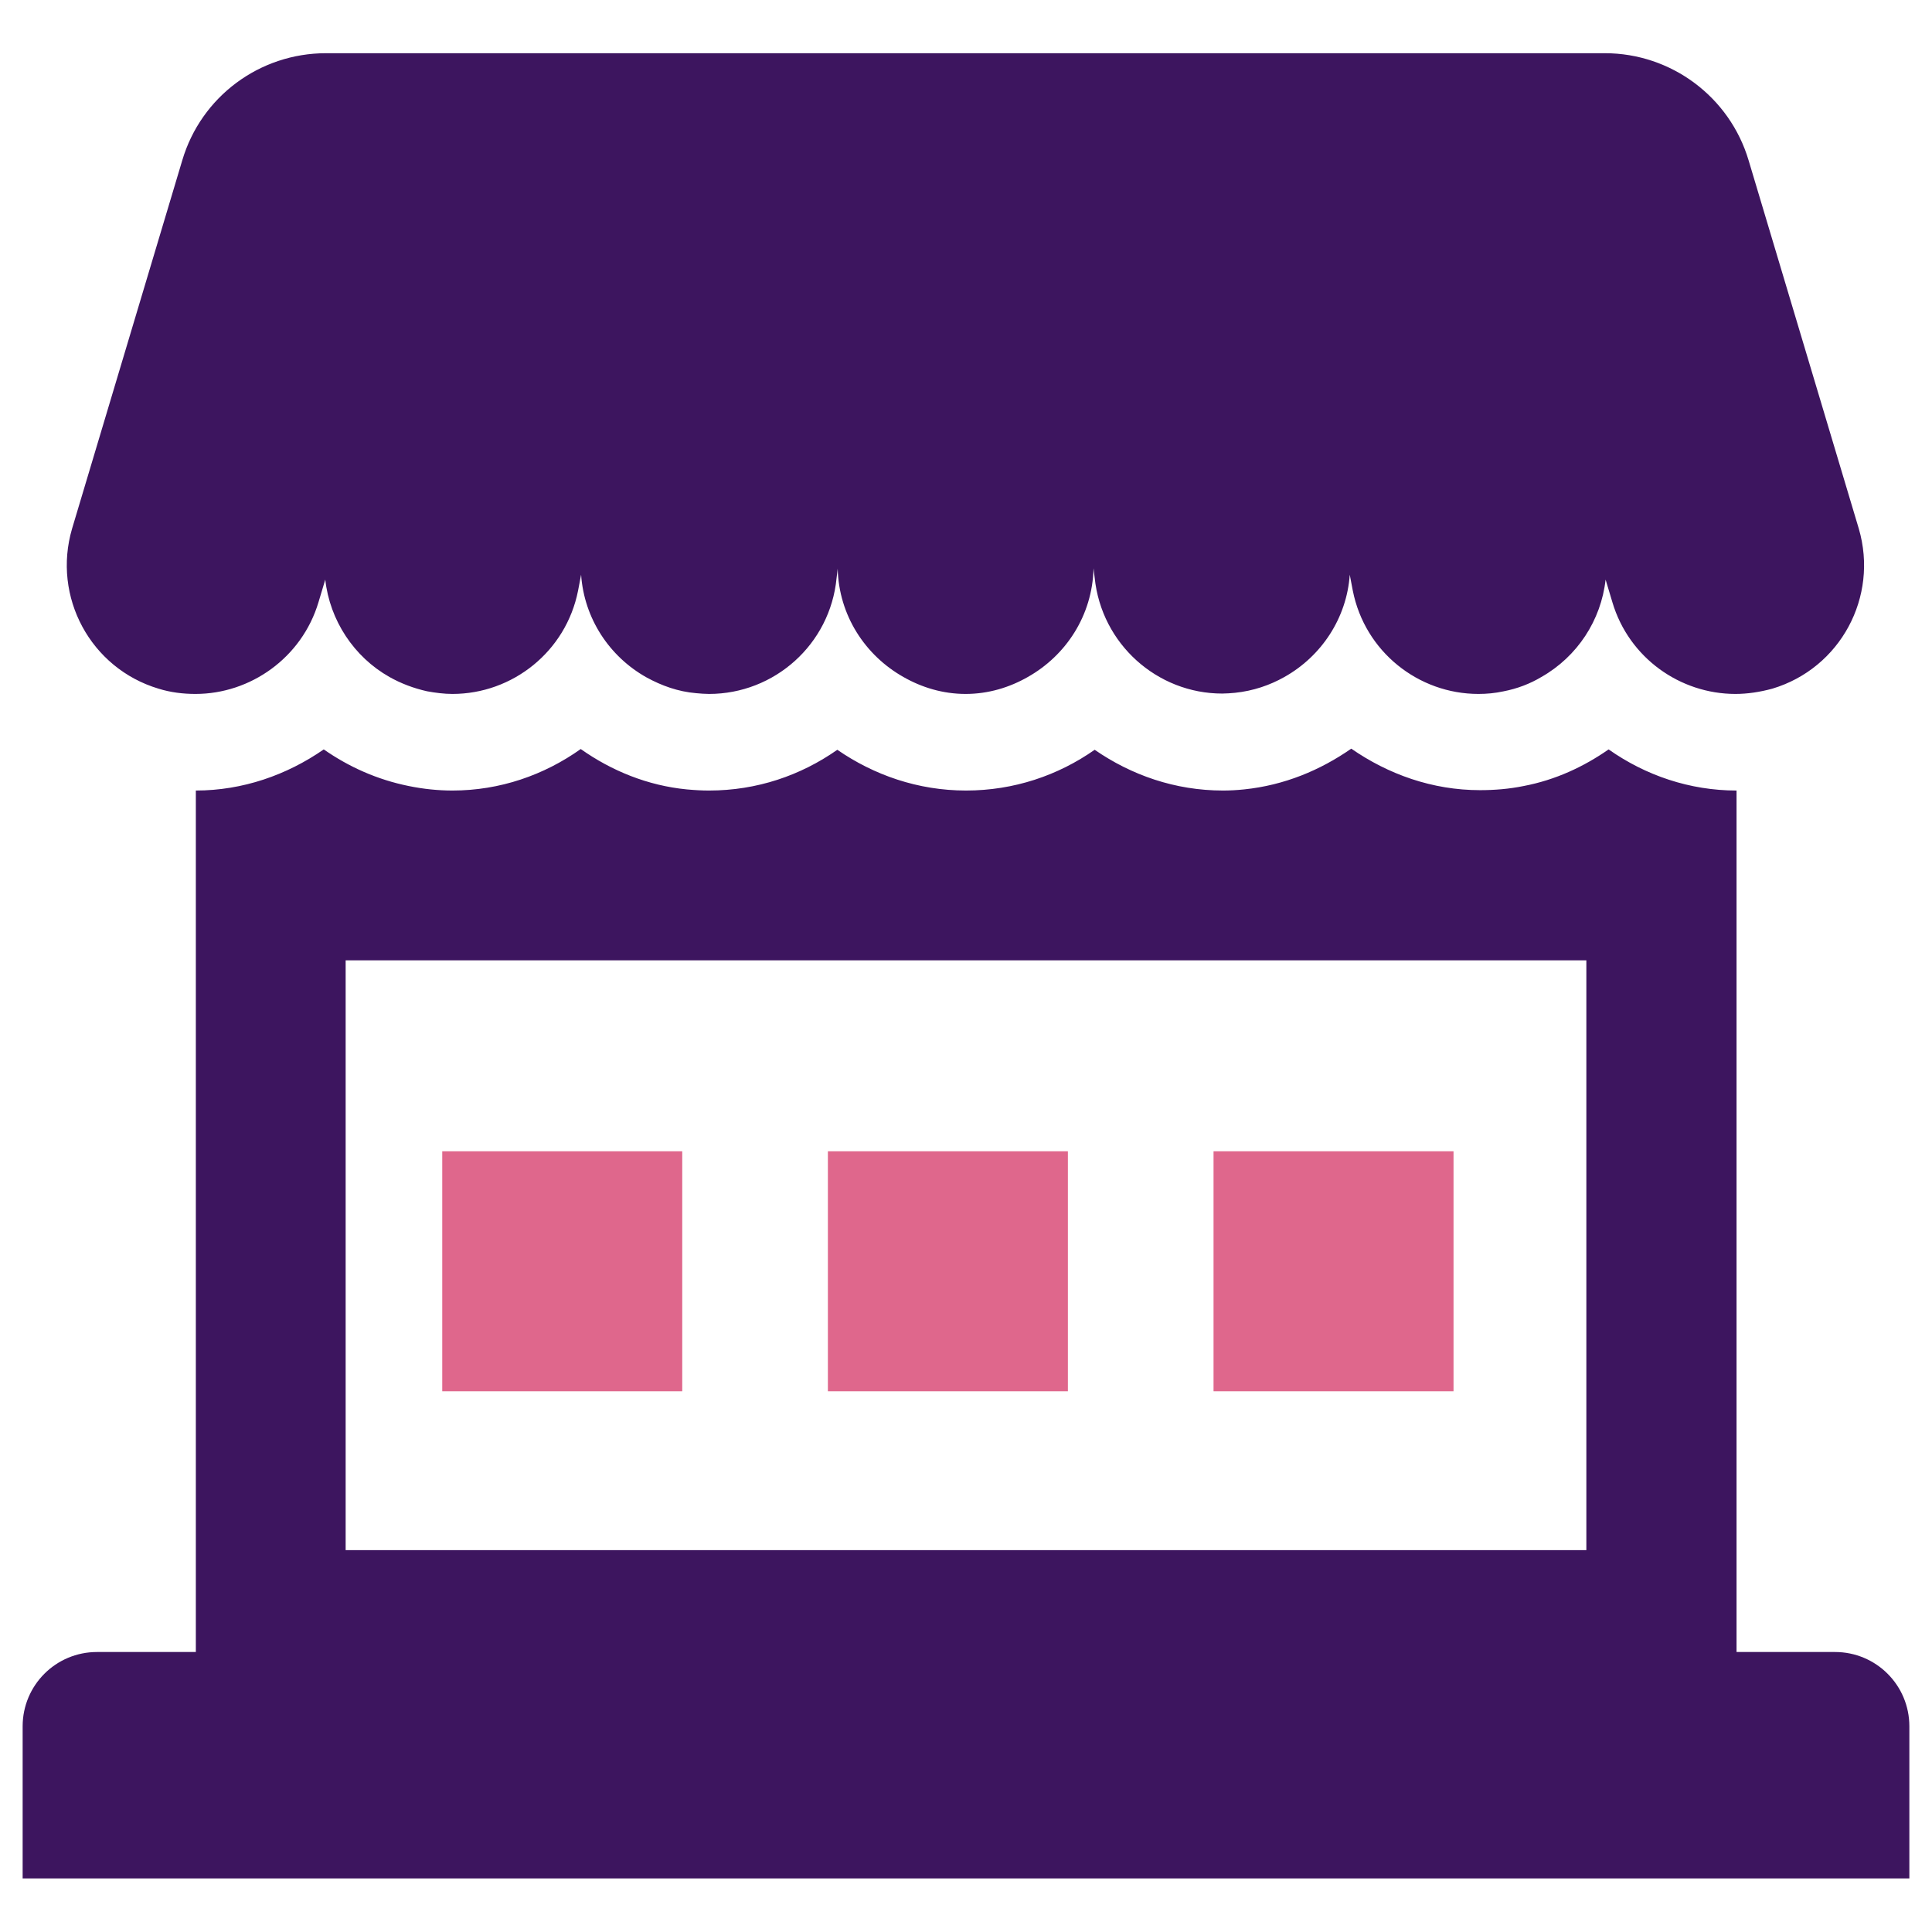
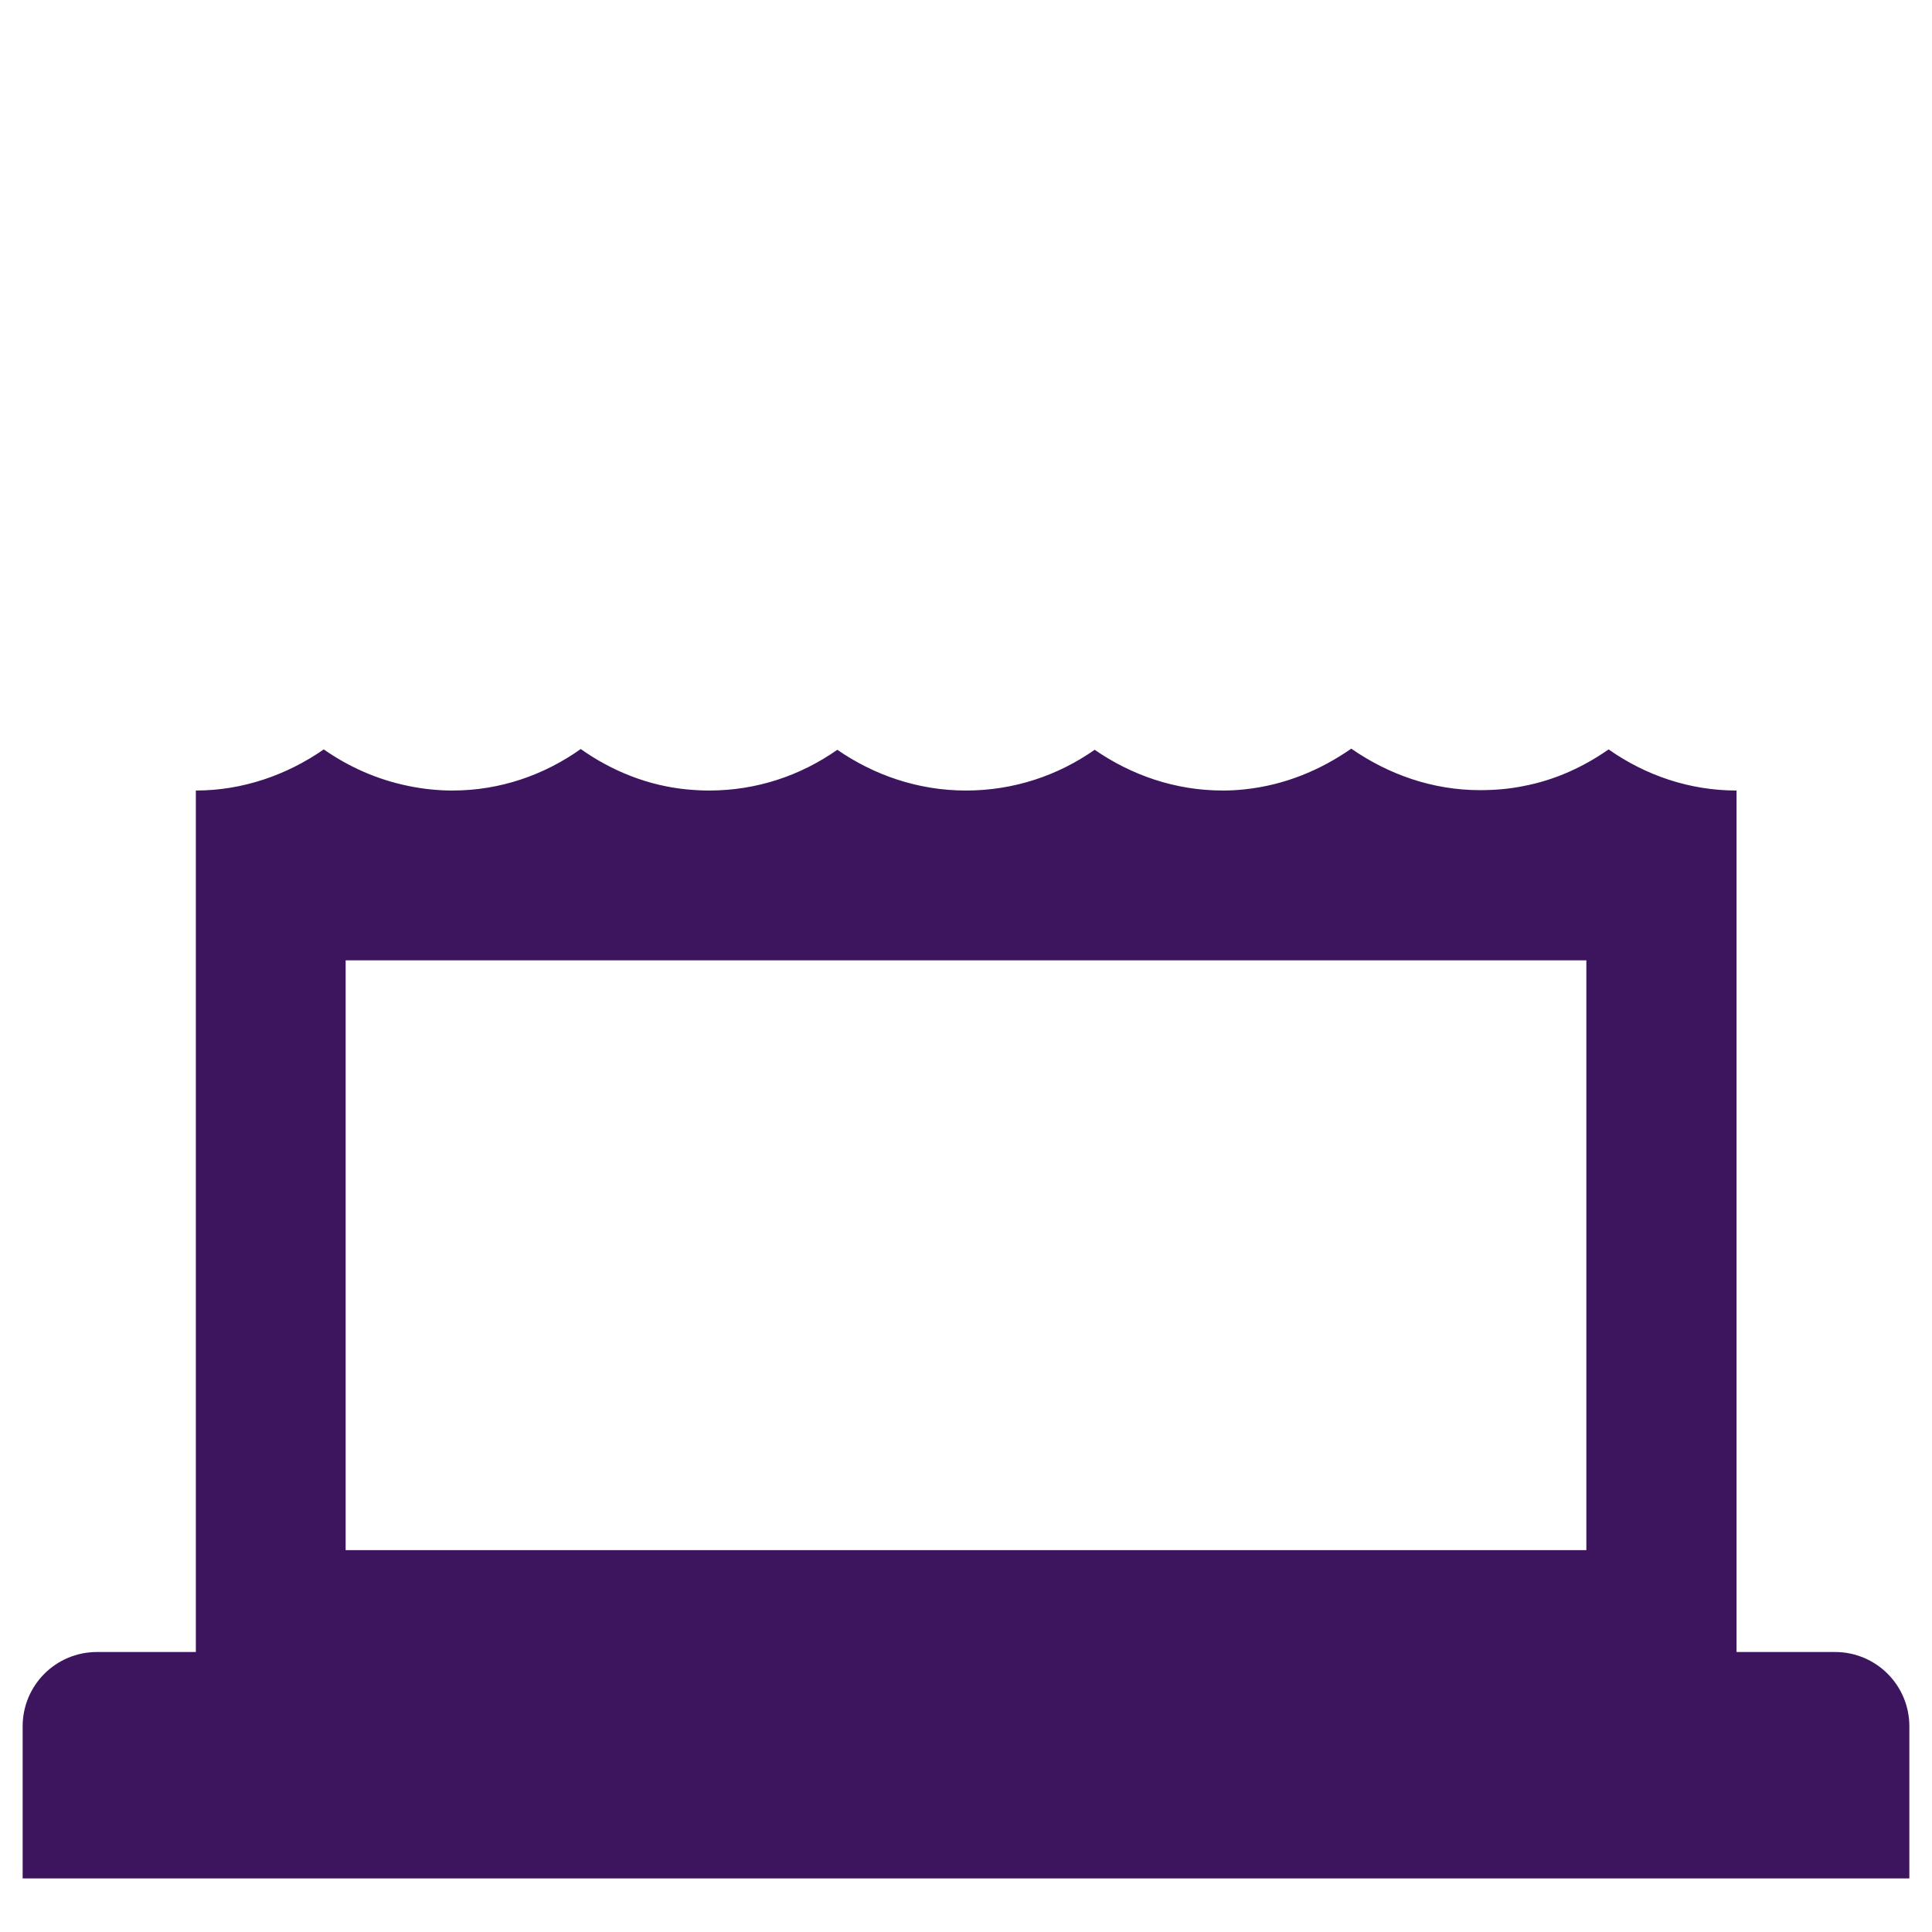
<svg xmlns="http://www.w3.org/2000/svg" version="1.1" id="Layer_1" x="0px" y="0px" viewBox="0 0 512 512" style="enable-background:new 0 0 512 512;" xml:space="preserve">
  <style type="text/css">
	.st0{fill:#3D155F;}
	.st1{fill:#DF678C;}
</style>
  <g>
    <g>
-       <path class="st0" d="M42,182.5c3.2,1,6.5,1.4,9.8,1.4c14.6,0,28.2-9.6,32.6-24.3l1.8-6c1.2,10.8,7.6,20.5,17,25.8    c3,1.7,6.4,3,10,3.8c2.2,0.4,4.5,0.7,6.7,0.7c15.9,0,30.1-11.2,33.3-27.4l0.8-4.2c0.8,11.6,7.5,21.7,17.3,27.2    c4,2.2,8.4,3.8,13.2,4.2c1.1,0.1,2.3,0.2,3.4,0.2c17.3,0,32.1-13.1,33.8-30.7l0.3-2.5c0.3,12.4,7.3,23,17.4,28.7    c4.9,2.8,10.5,4.5,16.5,4.5c6,0,11.6-1.7,16.5-4.5c10.1-5.7,17.1-16.3,17.4-28.8l0.3,2.5c1.8,17.6,16.6,30.7,33.8,30.7    c1.1,0,2.3-0.1,3.4-0.2c4.8-0.5,9.2-2,13.1-4.2c9.8-5.5,16.5-15.6,17.3-27.1l0.8,4.2c3.2,16.2,17.4,27.4,33.3,27.4    c2.2,0,4.4-0.2,6.7-0.7c3.6-0.7,7-2,10-3.8c9.5-5.4,15.8-15,17-25.8l1.8,6c4.4,14.8,18,24.3,32.6,24.3c3.2,0,6.5-0.5,9.8-1.4    c18-5.4,28.2-24.3,22.9-42.4l-29.2-97.6c-5-16.8-20.5-28.4-38.1-28.4H86.4c-17.6,0-33.1,11.5-38.1,28.4l-29.2,97.6    C13.8,158.2,24,177.1,42,182.5z" />
      <path class="st0" d="M486.3,437.8h-26.1V209.5h0c-12.4,0-24.1-4-33.9-10.9c-6.6,4.6-14.1,8.1-22.5,9.7c-3.9,0.8-7.8,1.1-11.6,1.1    c-12.6,0-24.3-4.2-34.1-11c-8.2,5.7-17.7,9.7-28.4,10.8c-1.9,0.2-3.8,0.3-5.6,0.3c-12.7,0-24.3-4.1-34-10.8    c-9.7,6.8-21.4,10.8-34.1,10.8c-12.7,0-24.4-4.1-34.1-10.8c-9.7,6.8-21.3,10.8-34,10.8c-1.9,0-3.7-0.1-5.9-0.3    c-10.3-1-19.9-4.9-28.1-10.7c-9.7,6.9-21.4,11-34,11c-3.8,0-7.7-0.4-11.6-1.2c-8.4-1.7-15.9-5.1-22.5-9.7    c-9.8,6.8-21.5,10.9-33.9,10.9h0v228.3H25.7c-10.9,0-19.7,8.8-19.7,19.7v40.3h500v-40.3C506,446.6,497.2,437.8,486.3,437.8z     M420.4,410.8H91.6V254.5h328.8V410.8z" />
    </g>
    <g>
-       <rect x="117.2" y="305.1" class="st1" width="63.6" height="63.6" />
-       <rect x="219.4" y="305.1" class="st1" width="63.6" height="63.6" />
-       <rect x="321.6" y="305.1" class="st1" width="63.6" height="63.6" />
-     </g>
+       </g>
  </g>
</svg>